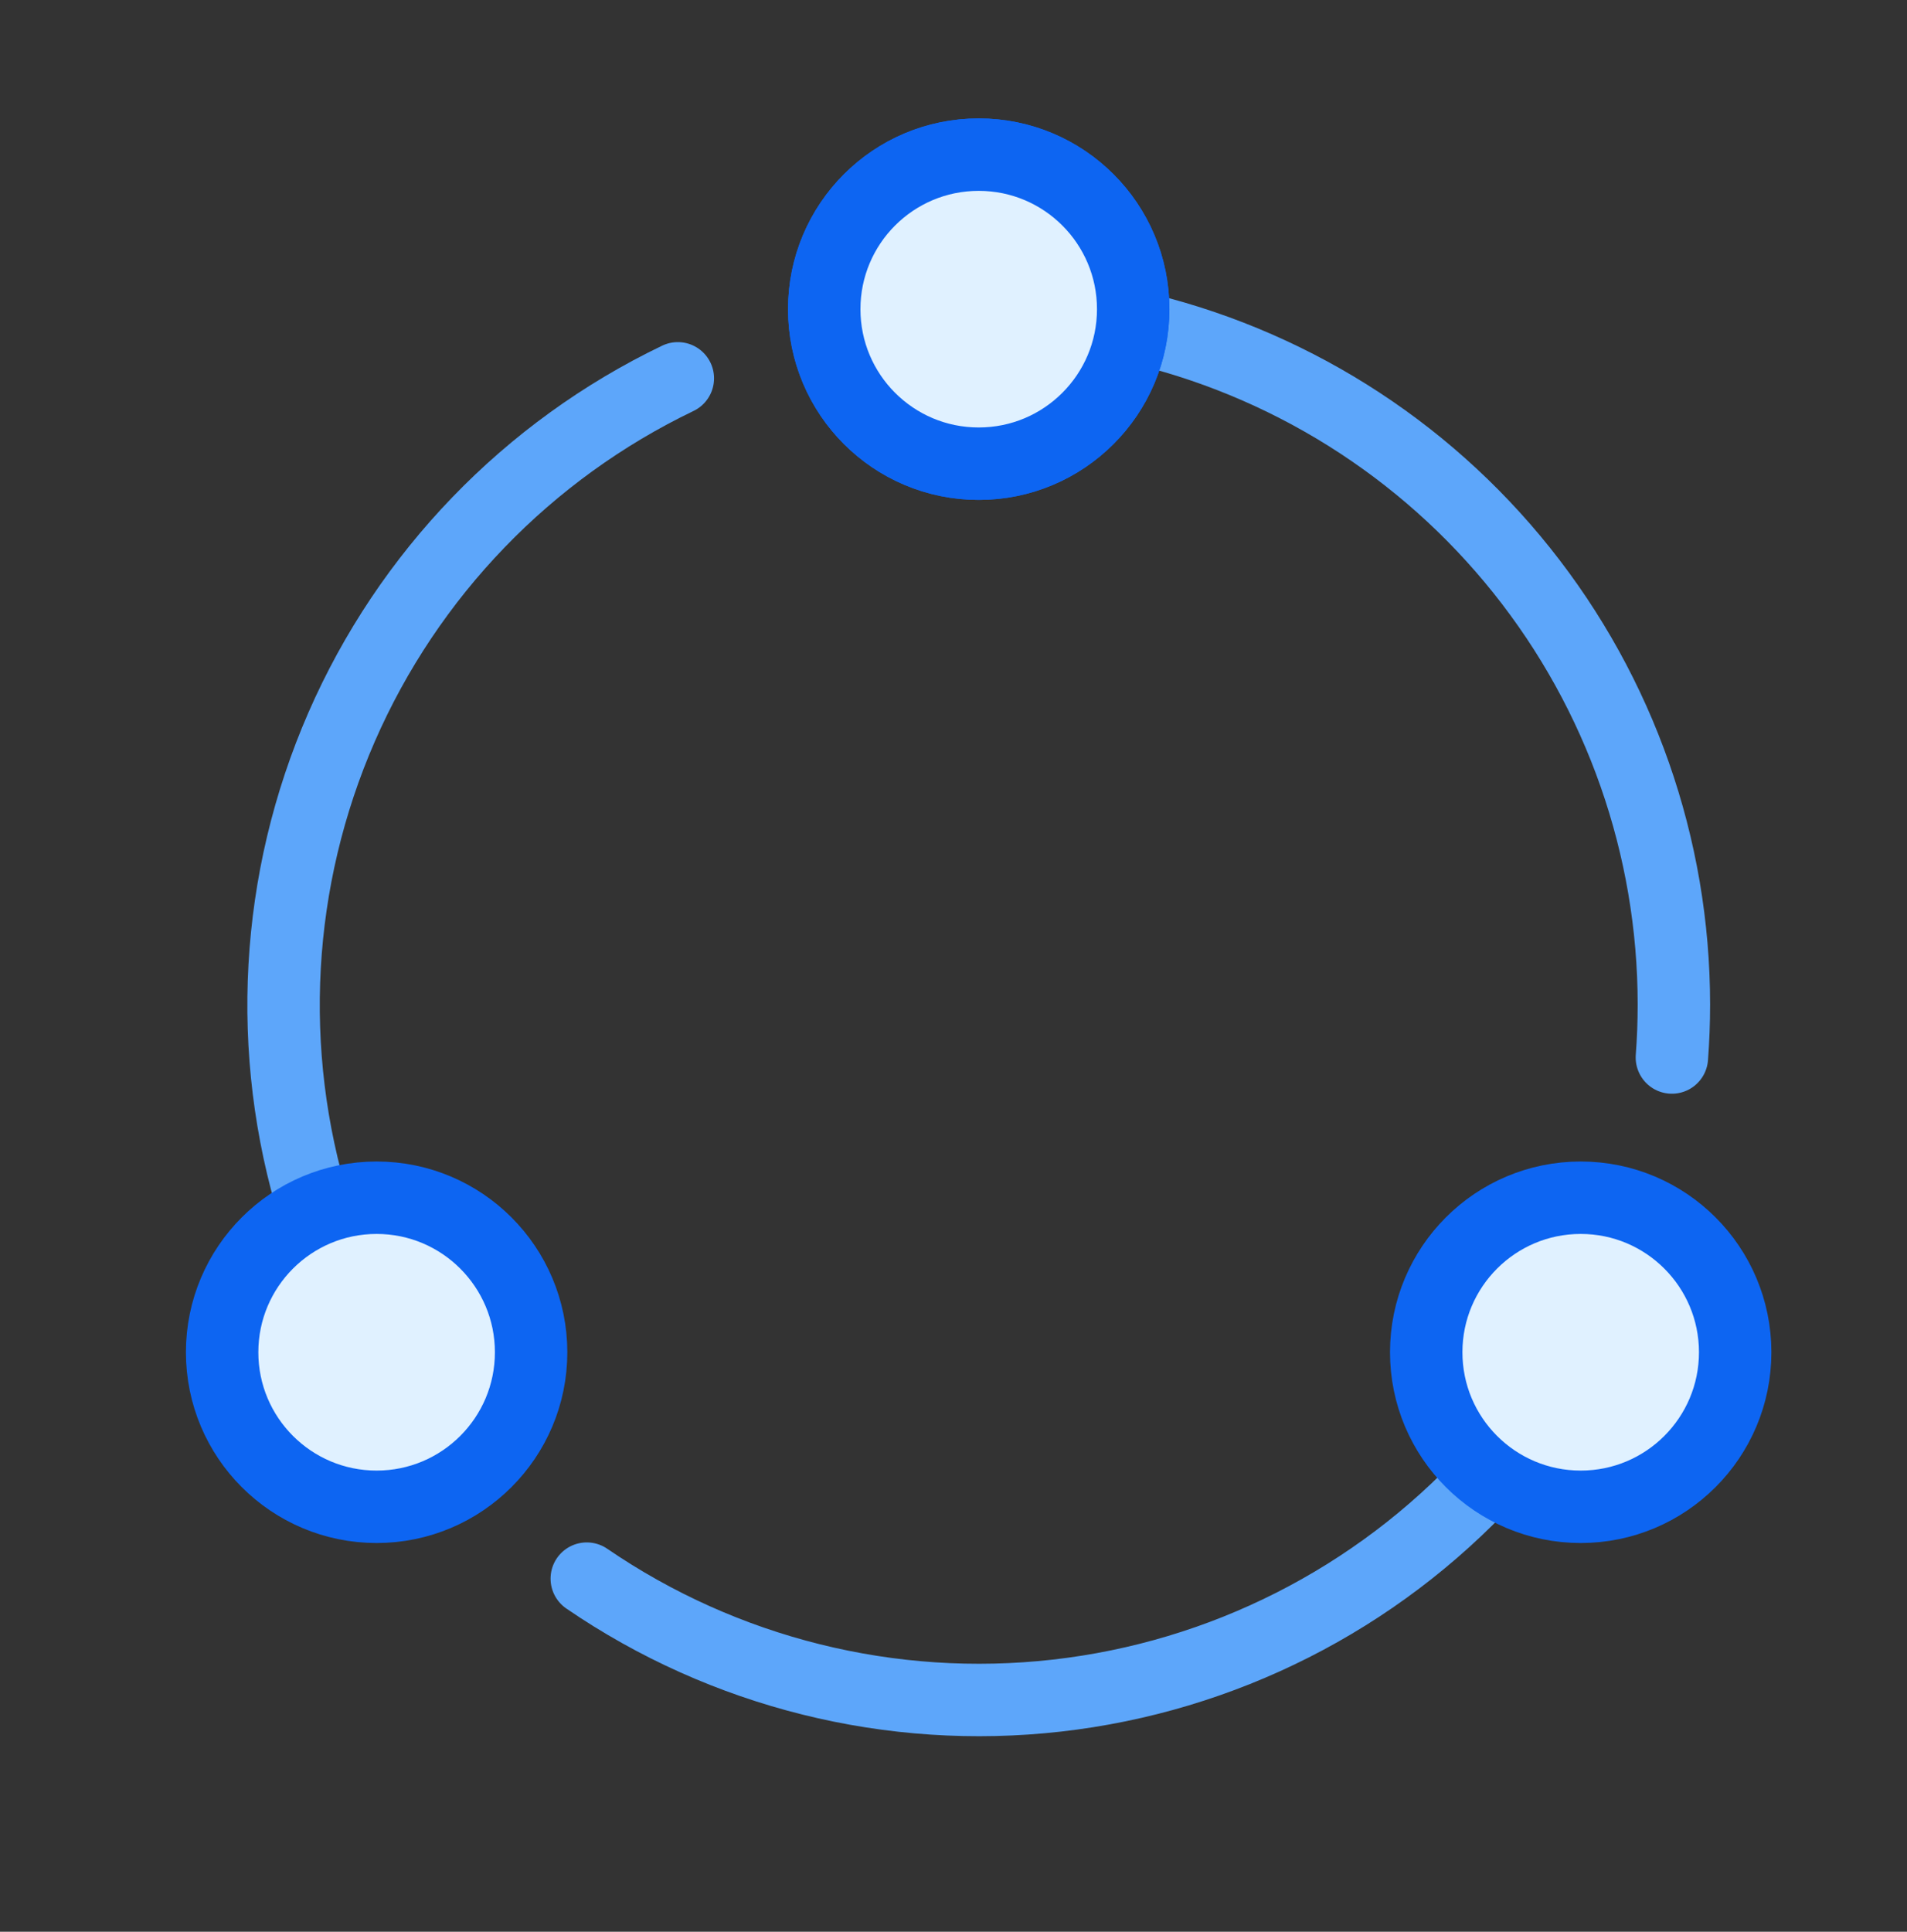
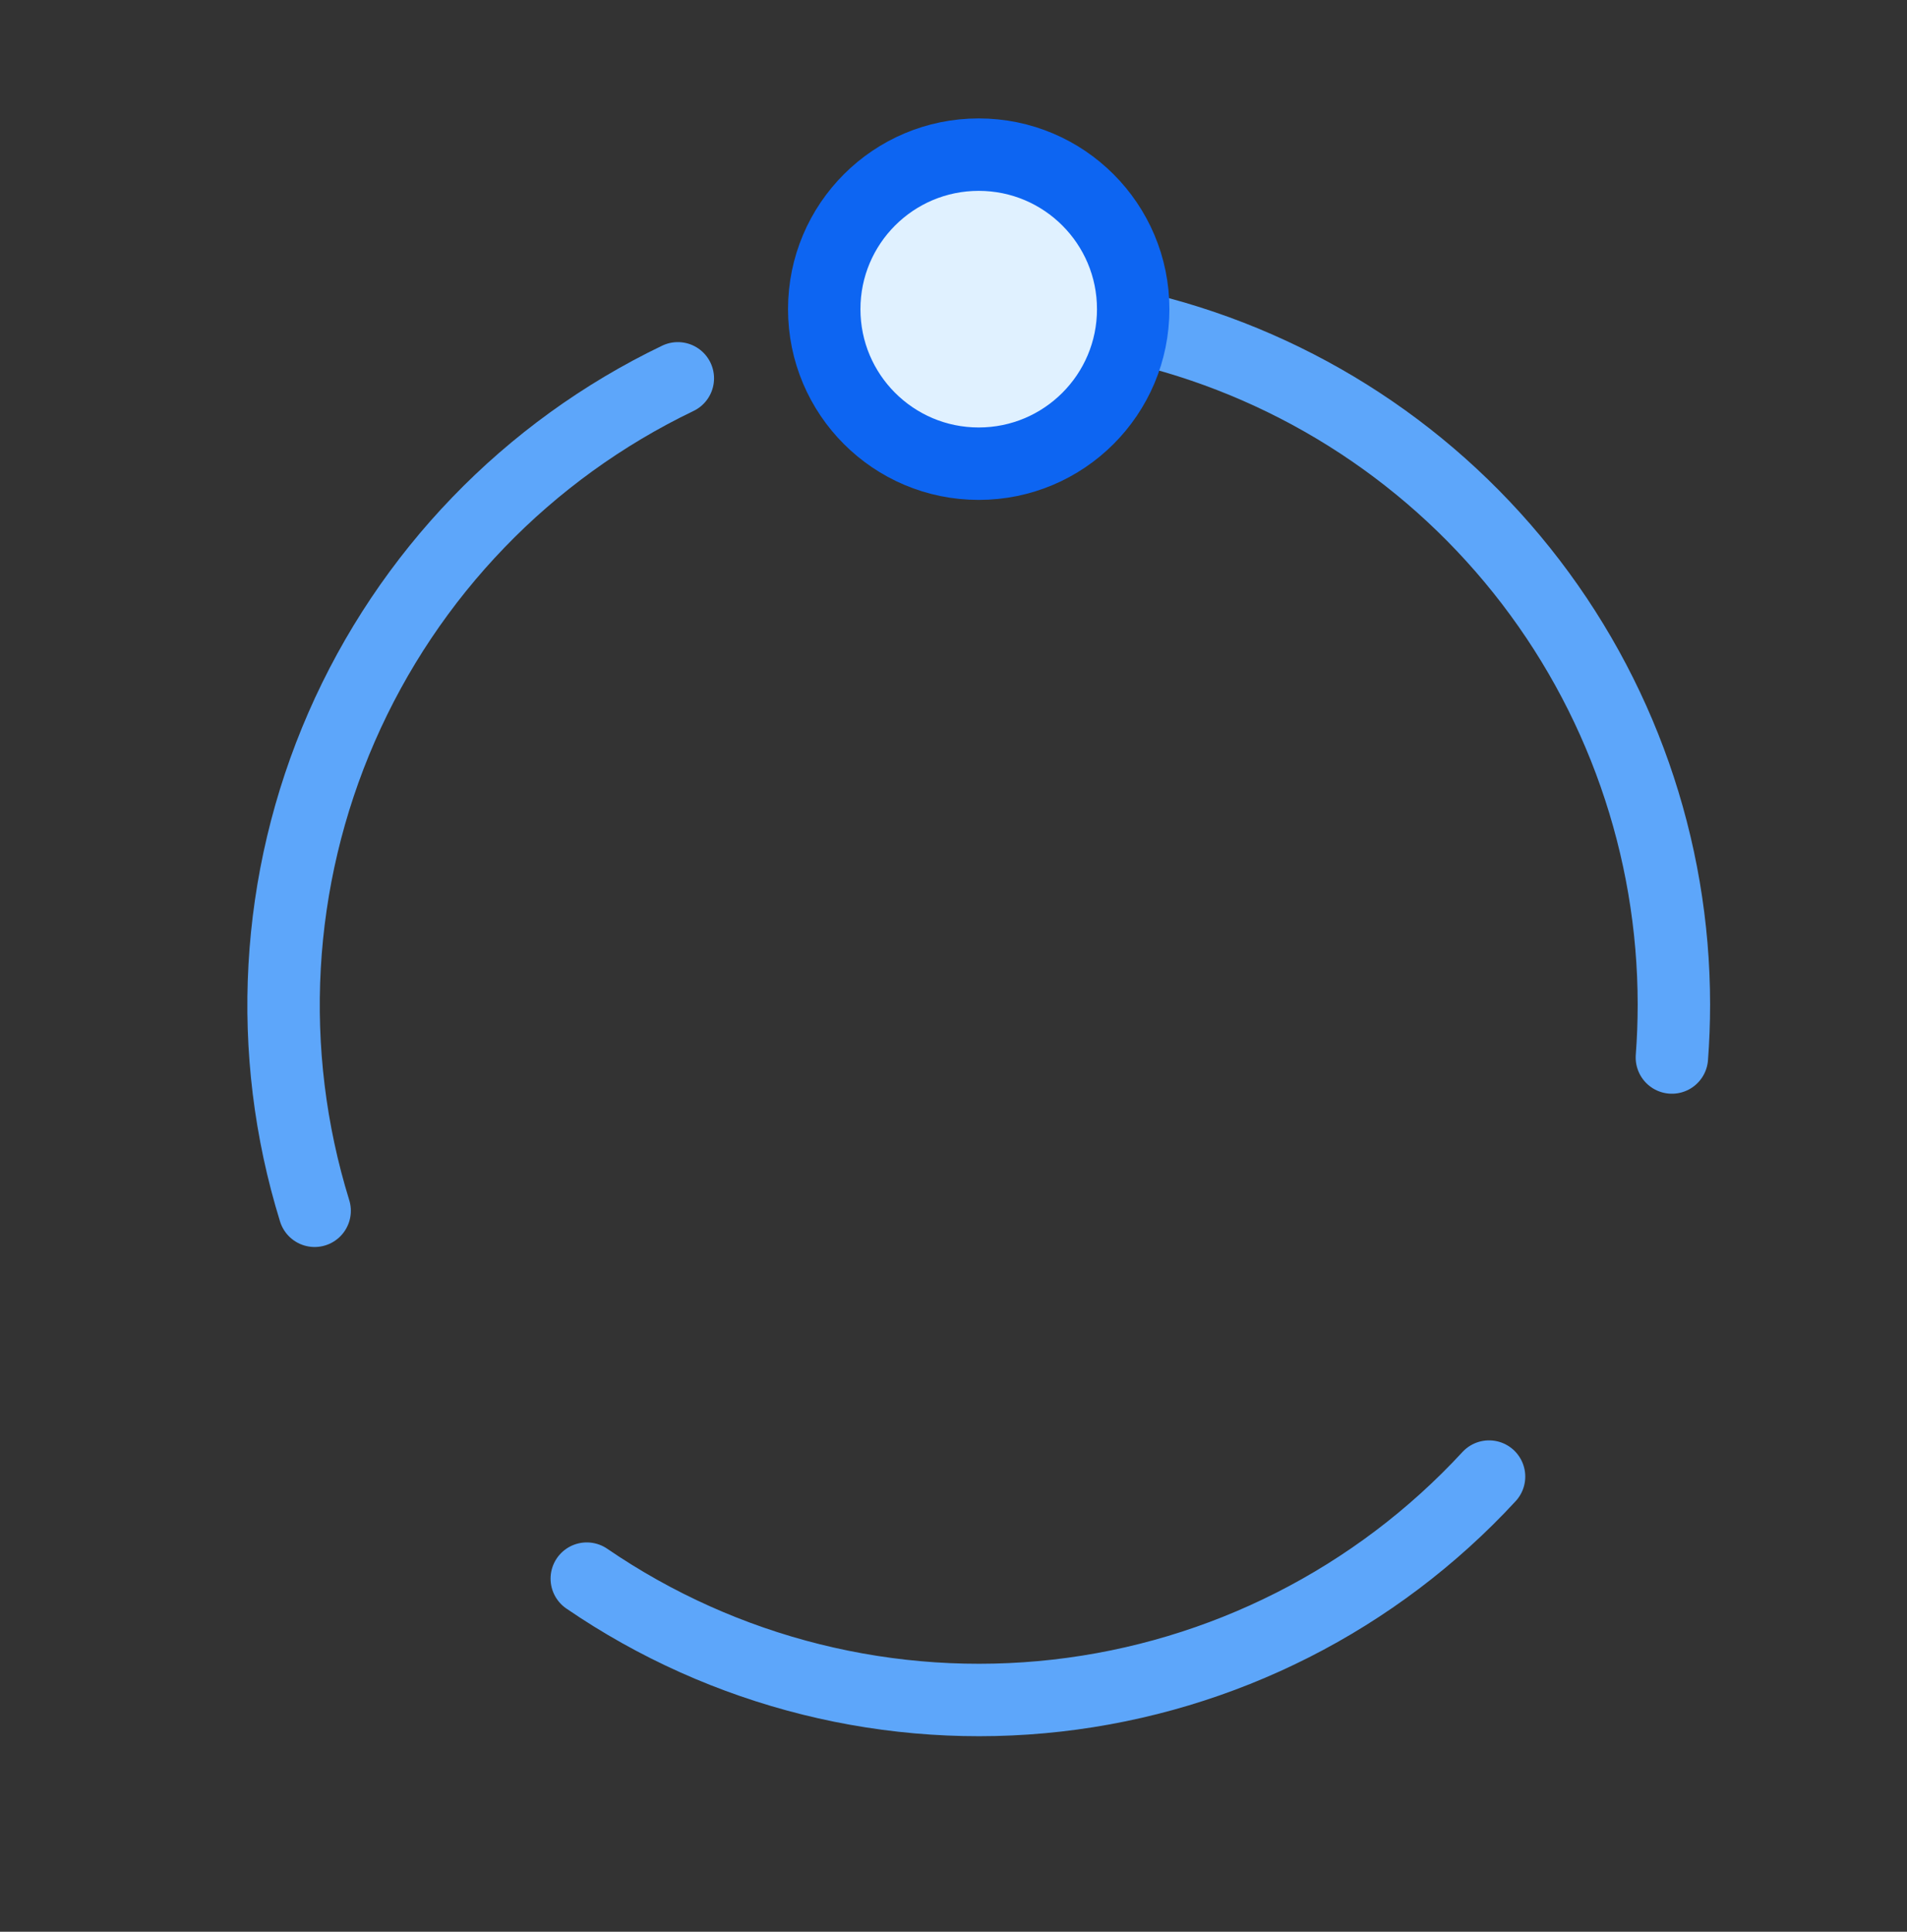
<svg xmlns="http://www.w3.org/2000/svg" width="79" height="80" viewBox="0 0 79 80" fill="none">
  <rect x="0" y="0" width="79" height="80" fill="#333333" stroke="none" />
  <path d="M69.26 43.795C69.315 43.071 69.343 42.34 69.343 41.602C69.343 35.069 67.121 28.731 63.043 23.627C58.966 18.523 53.274 14.958 46.902 13.515" stroke="#5DA6FA" stroke-width="3" stroke-linecap="round" stroke-linejoin="round" />
-   <path d="M40.544 19.203C44.079 19.203 46.944 16.338 46.944 12.803C46.944 9.269 44.079 6.404 40.544 6.404C37.01 6.404 34.145 9.269 34.145 12.803C34.145 16.338 37.01 19.203 40.544 19.203Z" stroke="#0D65F2" stroke-width="3" stroke-linecap="round" stroke-linejoin="round" />
  <path d="M28.08 15.668C21.856 18.656 16.913 23.782 14.151 30.11C11.389 36.438 10.993 43.547 13.034 50.143" stroke="#5DA6FA" stroke-width="3" stroke-linecap="round" stroke-linejoin="round" />
  <path d="M40.544 19.203C44.079 19.203 46.944 16.338 46.944 12.803C46.944 9.269 44.079 6.404 40.544 6.404C37.01 6.404 34.145 9.269 34.145 12.803C34.145 16.338 37.01 19.203 40.544 19.203Z" fill="#E0F1FF" stroke="#0D65F2" stroke-width="3" stroke-linecap="round" stroke-linejoin="round" />
  <path d="M24.308 65.377C30.008 69.277 36.92 70.997 43.783 70.221C50.646 69.445 57.001 66.225 61.686 61.151" stroke="#5DA6FA" stroke-width="3" stroke-linecap="round" stroke-linejoin="round" />
-   <path d="M15.602 62.402C19.136 62.402 22.002 59.537 22.002 56.002C22.002 52.468 19.136 49.602 15.602 49.602C12.067 49.602 9.202 52.468 9.202 56.002C9.202 59.537 12.067 62.402 15.602 62.402Z" fill="#E0F1FF" stroke="#0D65F2" stroke-width="3" stroke-linecap="round" stroke-linejoin="round" />
-   <path d="M65.483 62.402C69.017 62.402 71.882 59.537 71.882 56.002C71.882 52.468 69.017 49.602 65.483 49.602C61.948 49.602 59.083 52.468 59.083 56.002C59.083 59.537 61.948 62.402 65.483 62.402Z" fill="#E0F1FF" stroke="#0D65F2" stroke-width="3" stroke-linecap="round" stroke-linejoin="round" />
</svg>